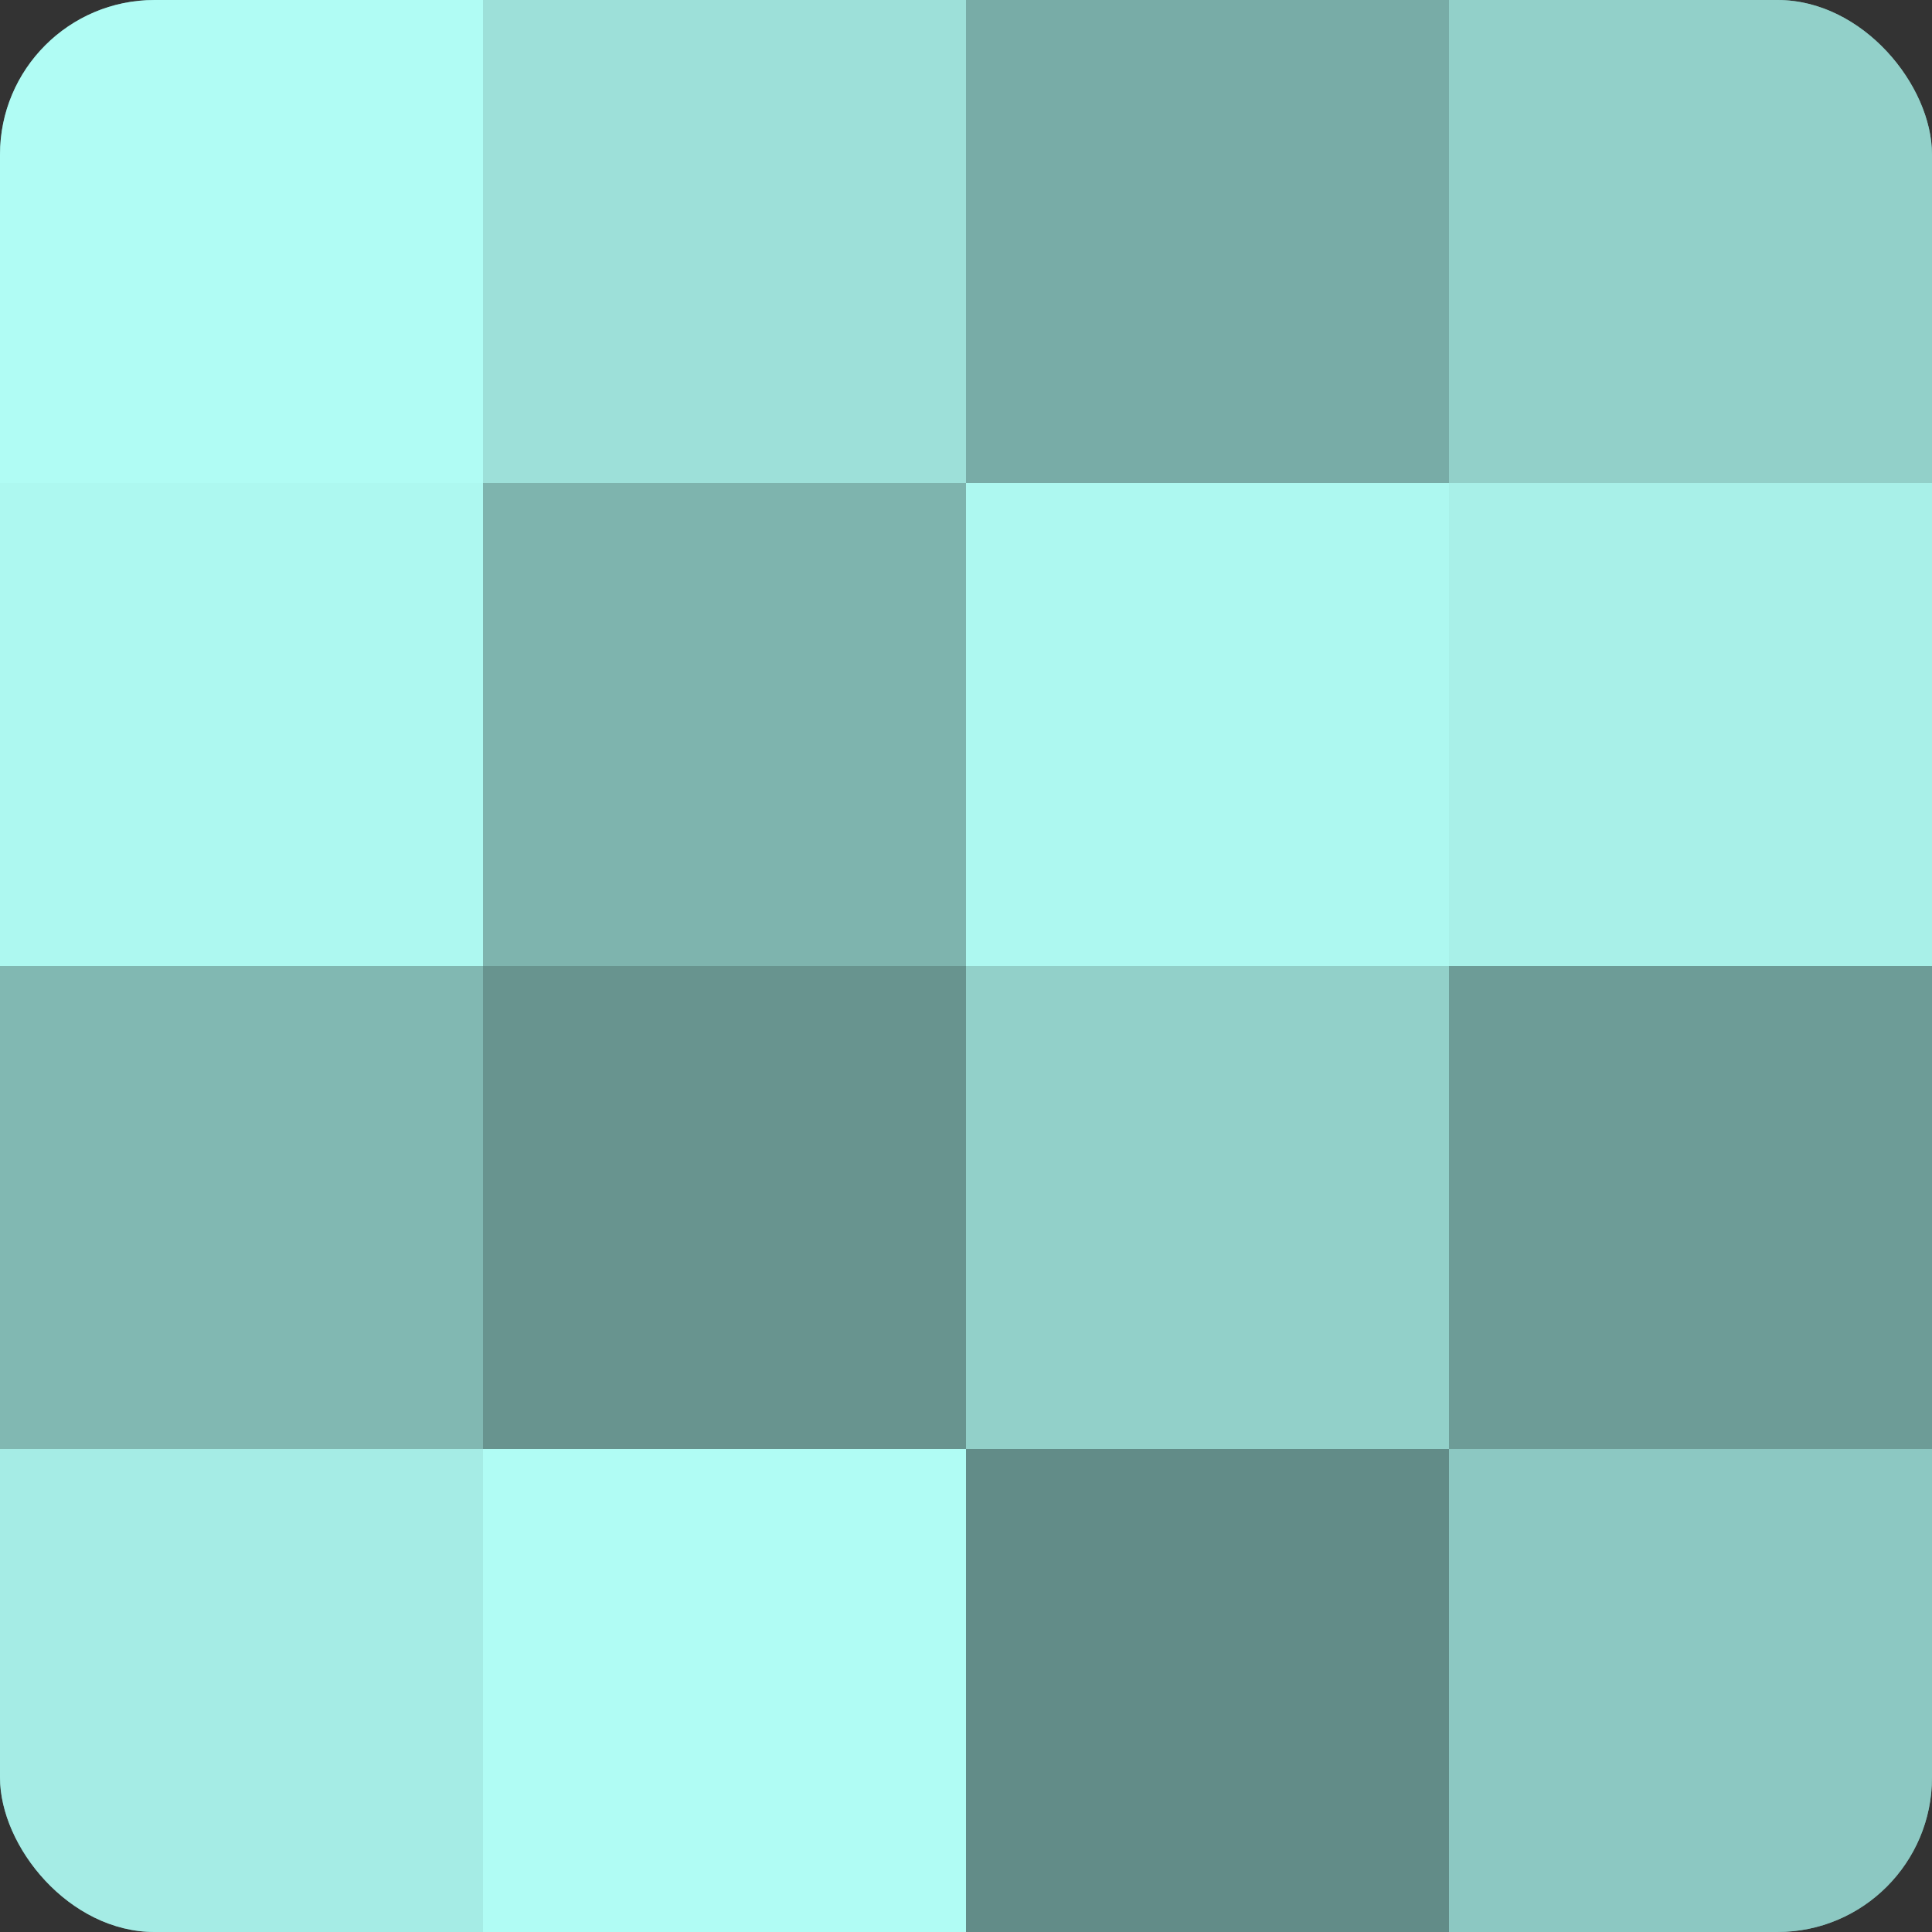
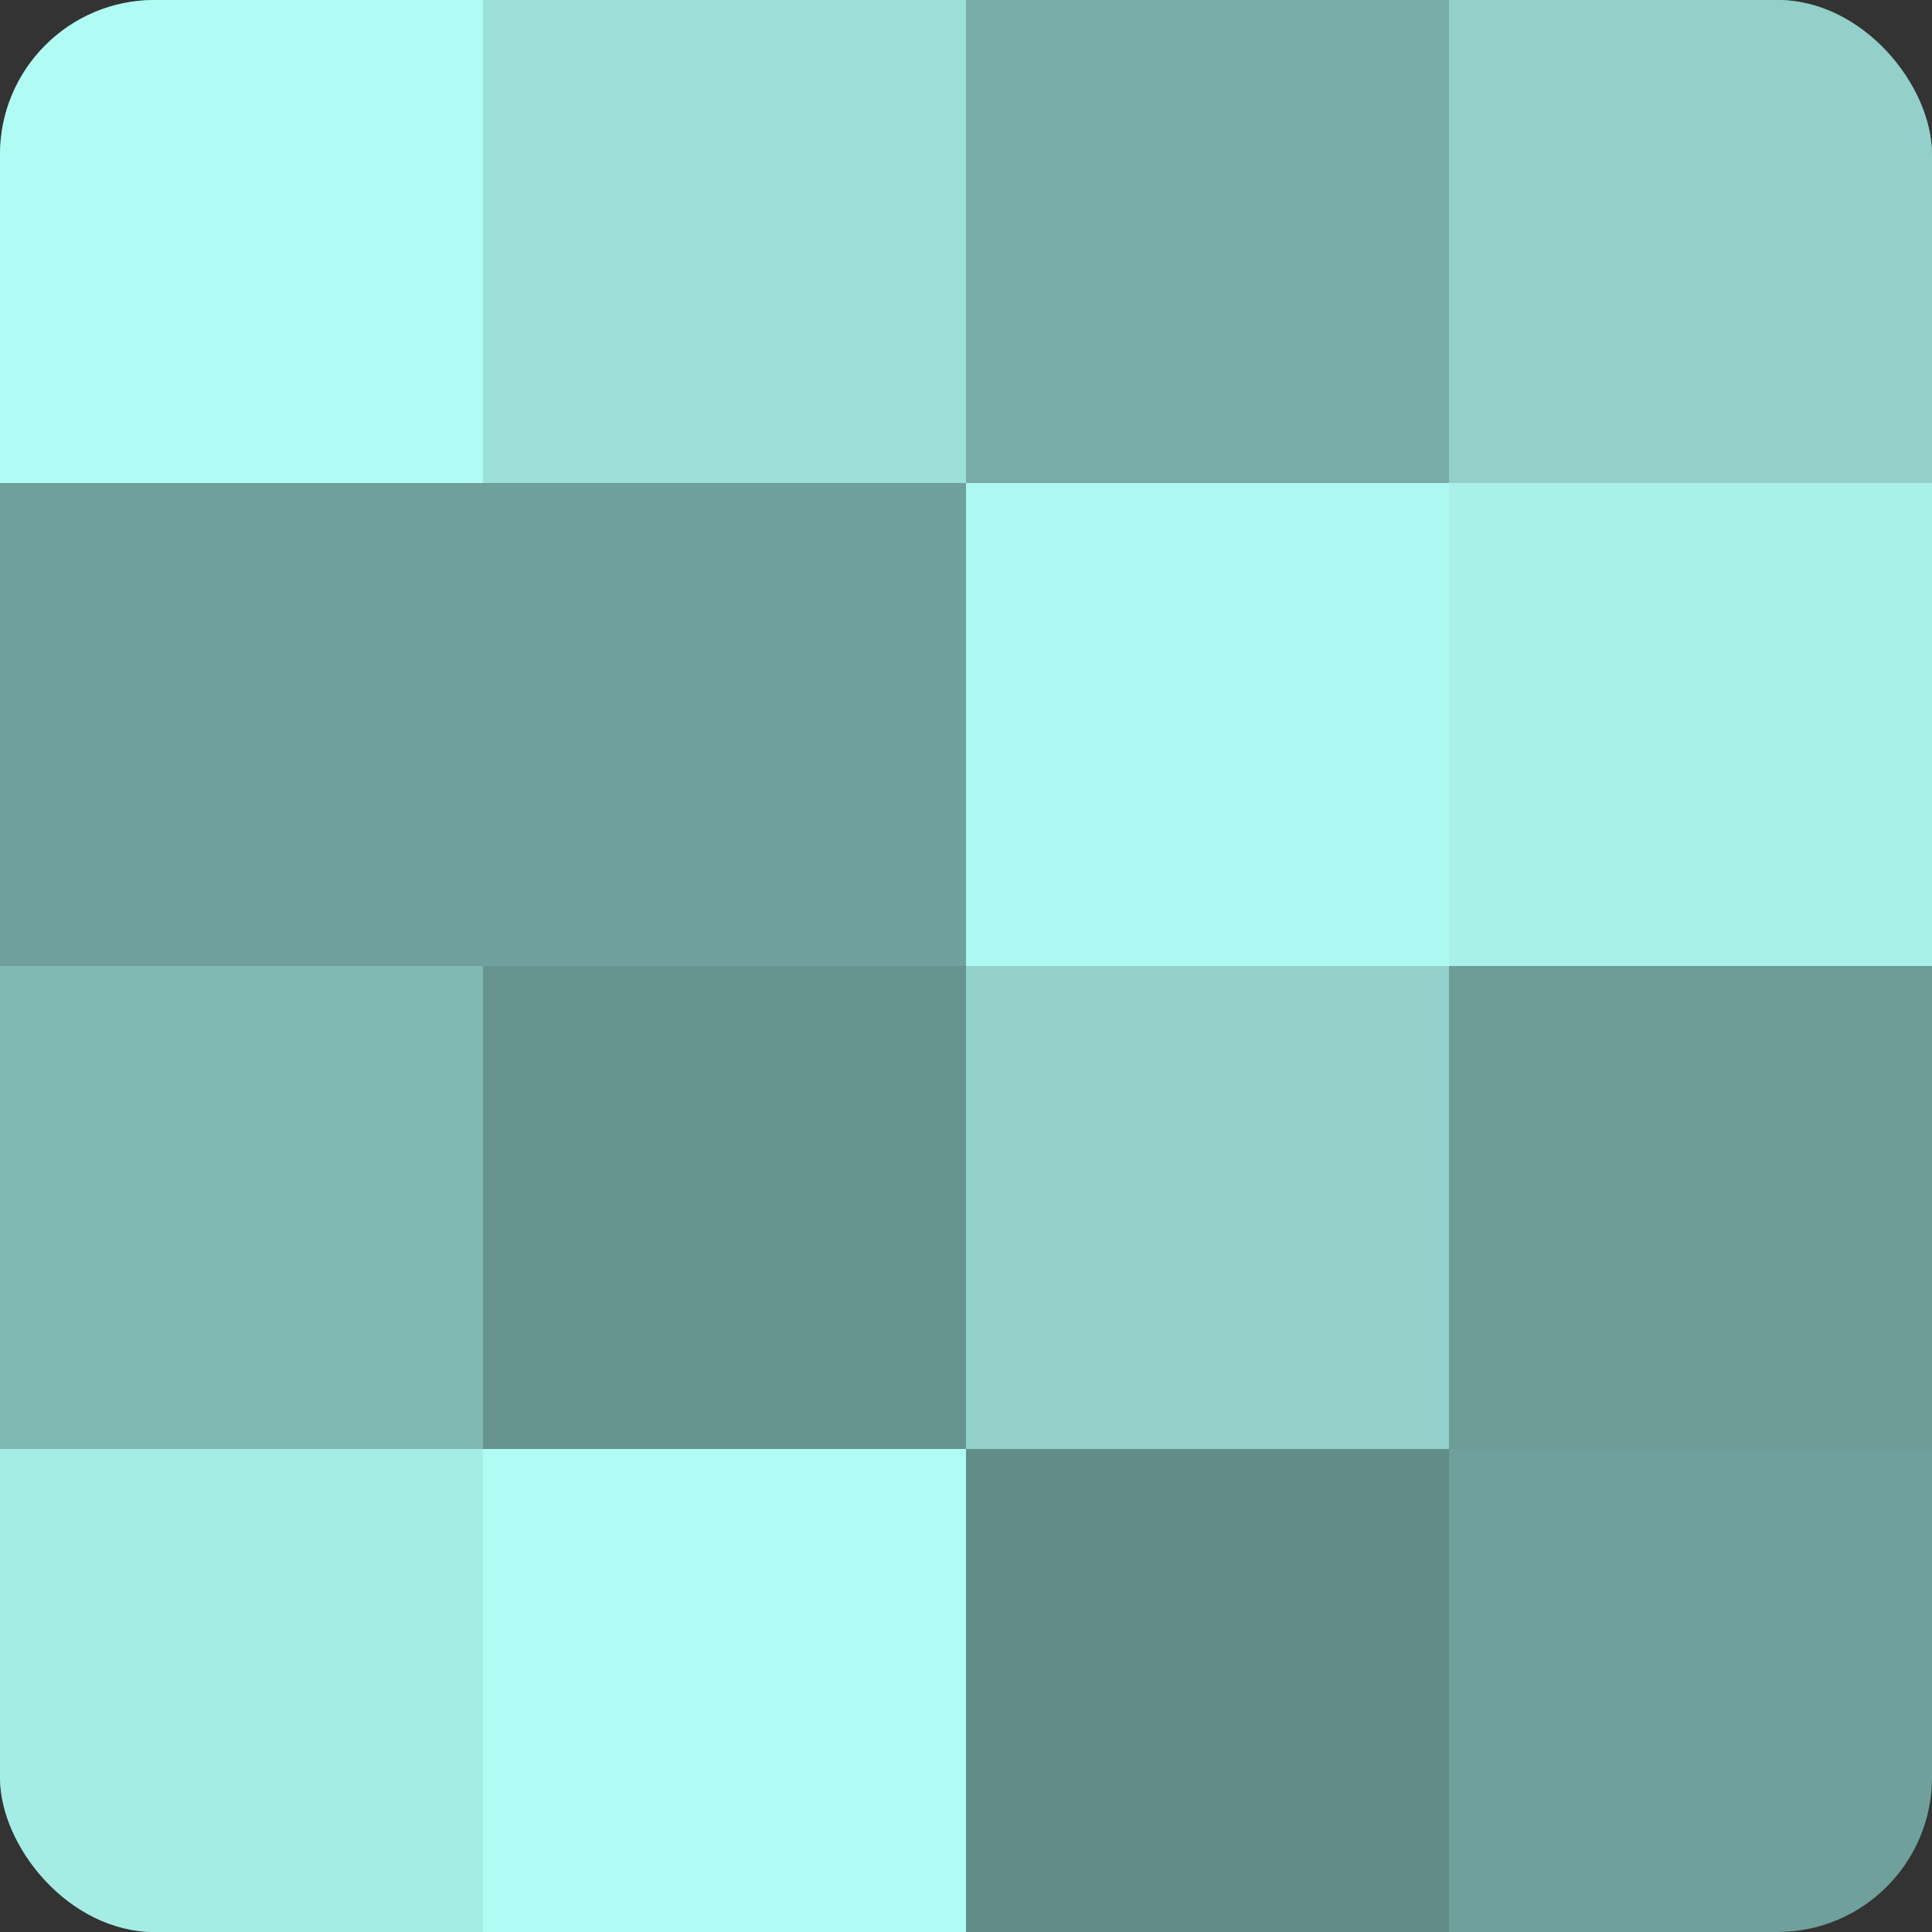
<svg xmlns="http://www.w3.org/2000/svg" width="60" height="60" viewBox="0 0 100 100" preserveAspectRatio="xMidYMid meet">
  <rect x="0" y="0" width="100" height="100" fill="#333333" stroke="none" />
  <defs>
    <clipPath id="c" width="100" height="100">
      <rect width="100" height="100" rx="8" ry="8" />
    </clipPath>
  </defs>
  <g clip-path="url(#c)">
    <rect width="100" height="100" fill="#70a09b" />
    <rect width="25" height="25" fill="#b0fcf4" />
-     <rect y="25" width="25" height="25" fill="#adf8f0" />
    <rect y="50" width="25" height="25" fill="#81b8b2" />
    <rect y="75" width="25" height="25" fill="#a5ece5" />
    <rect x="25" width="25" height="25" fill="#9de0d9" />
-     <rect x="25" y="25" width="25" height="25" fill="#7eb4ae" />
    <rect x="25" y="50" width="25" height="25" fill="#68948f" />
    <rect x="25" y="75" width="25" height="25" fill="#b0fcf4" />
    <rect x="50" width="25" height="25" fill="#78aca7" />
    <rect x="50" y="25" width="25" height="25" fill="#adf8f0" />
    <rect x="50" y="50" width="25" height="25" fill="#92d0c9" />
    <rect x="50" y="75" width="25" height="25" fill="#628c88" />
    <rect x="75" width="25" height="25" fill="#92d0c9" />
    <rect x="75" y="25" width="25" height="25" fill="#a8f0e8" />
    <rect x="75" y="50" width="25" height="25" fill="#6d9c97" />
-     <rect x="75" y="75" width="25" height="25" fill="#8cc8c2" />
  </g>
</svg>